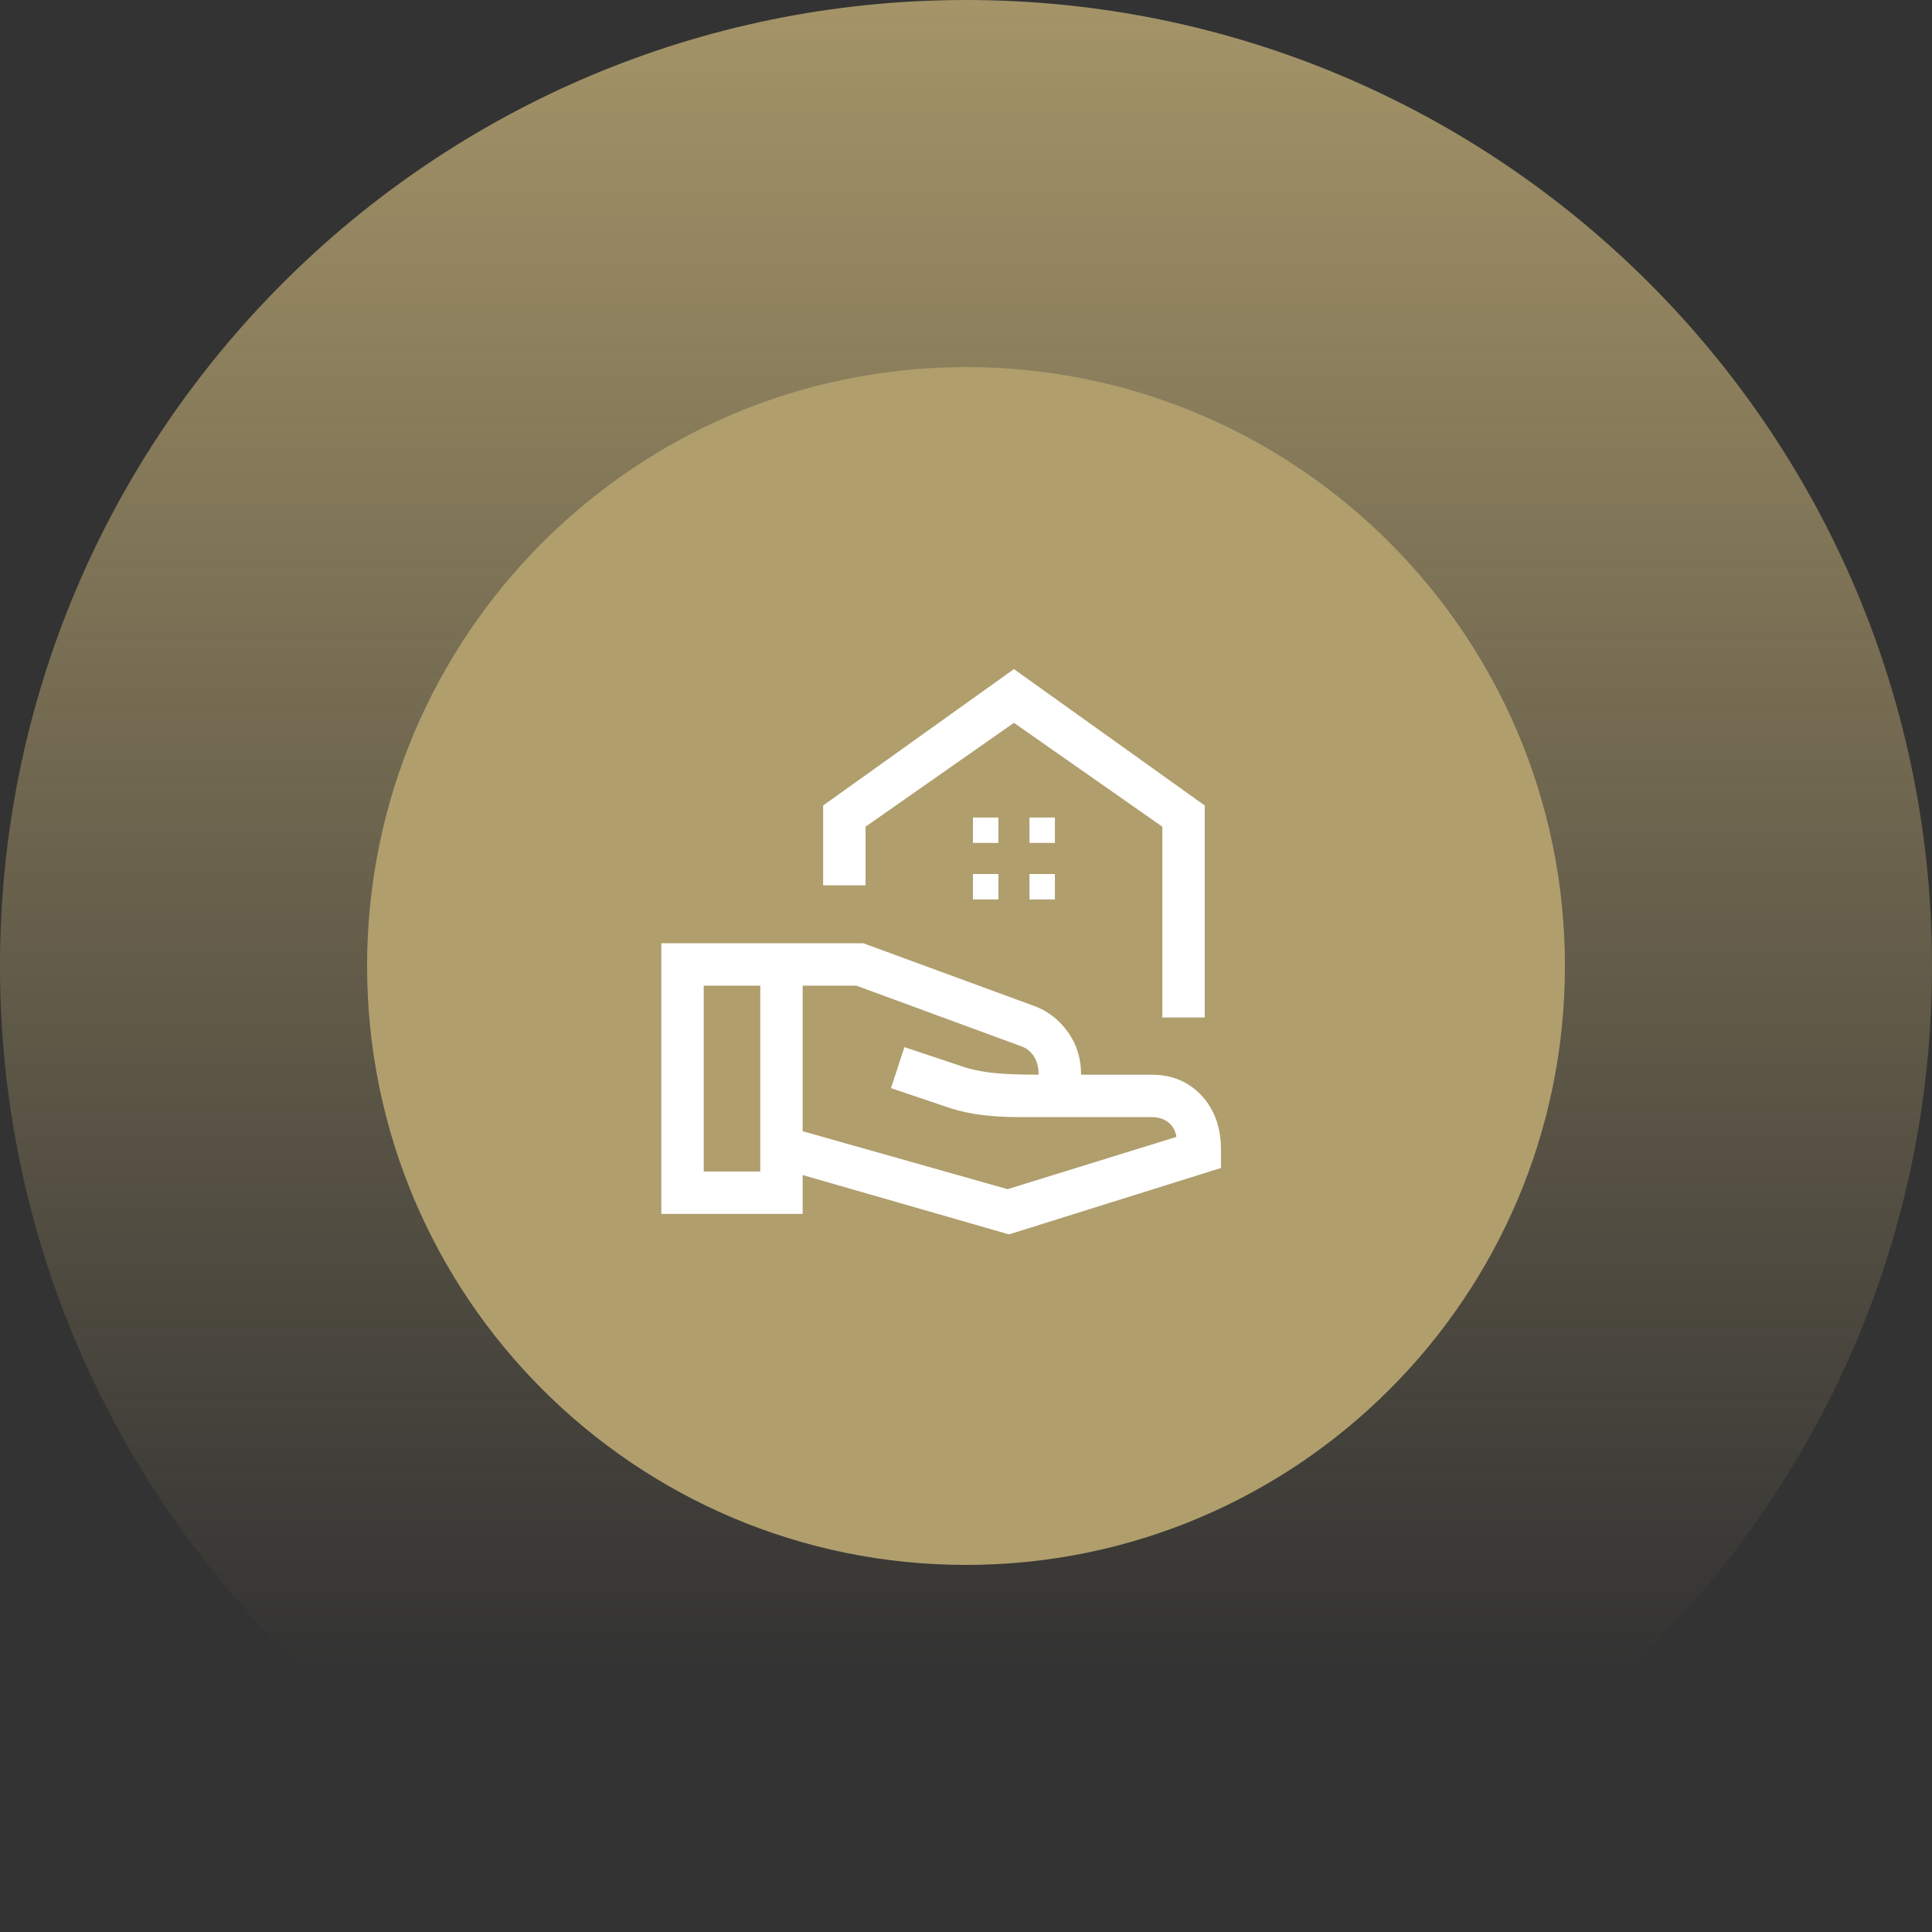
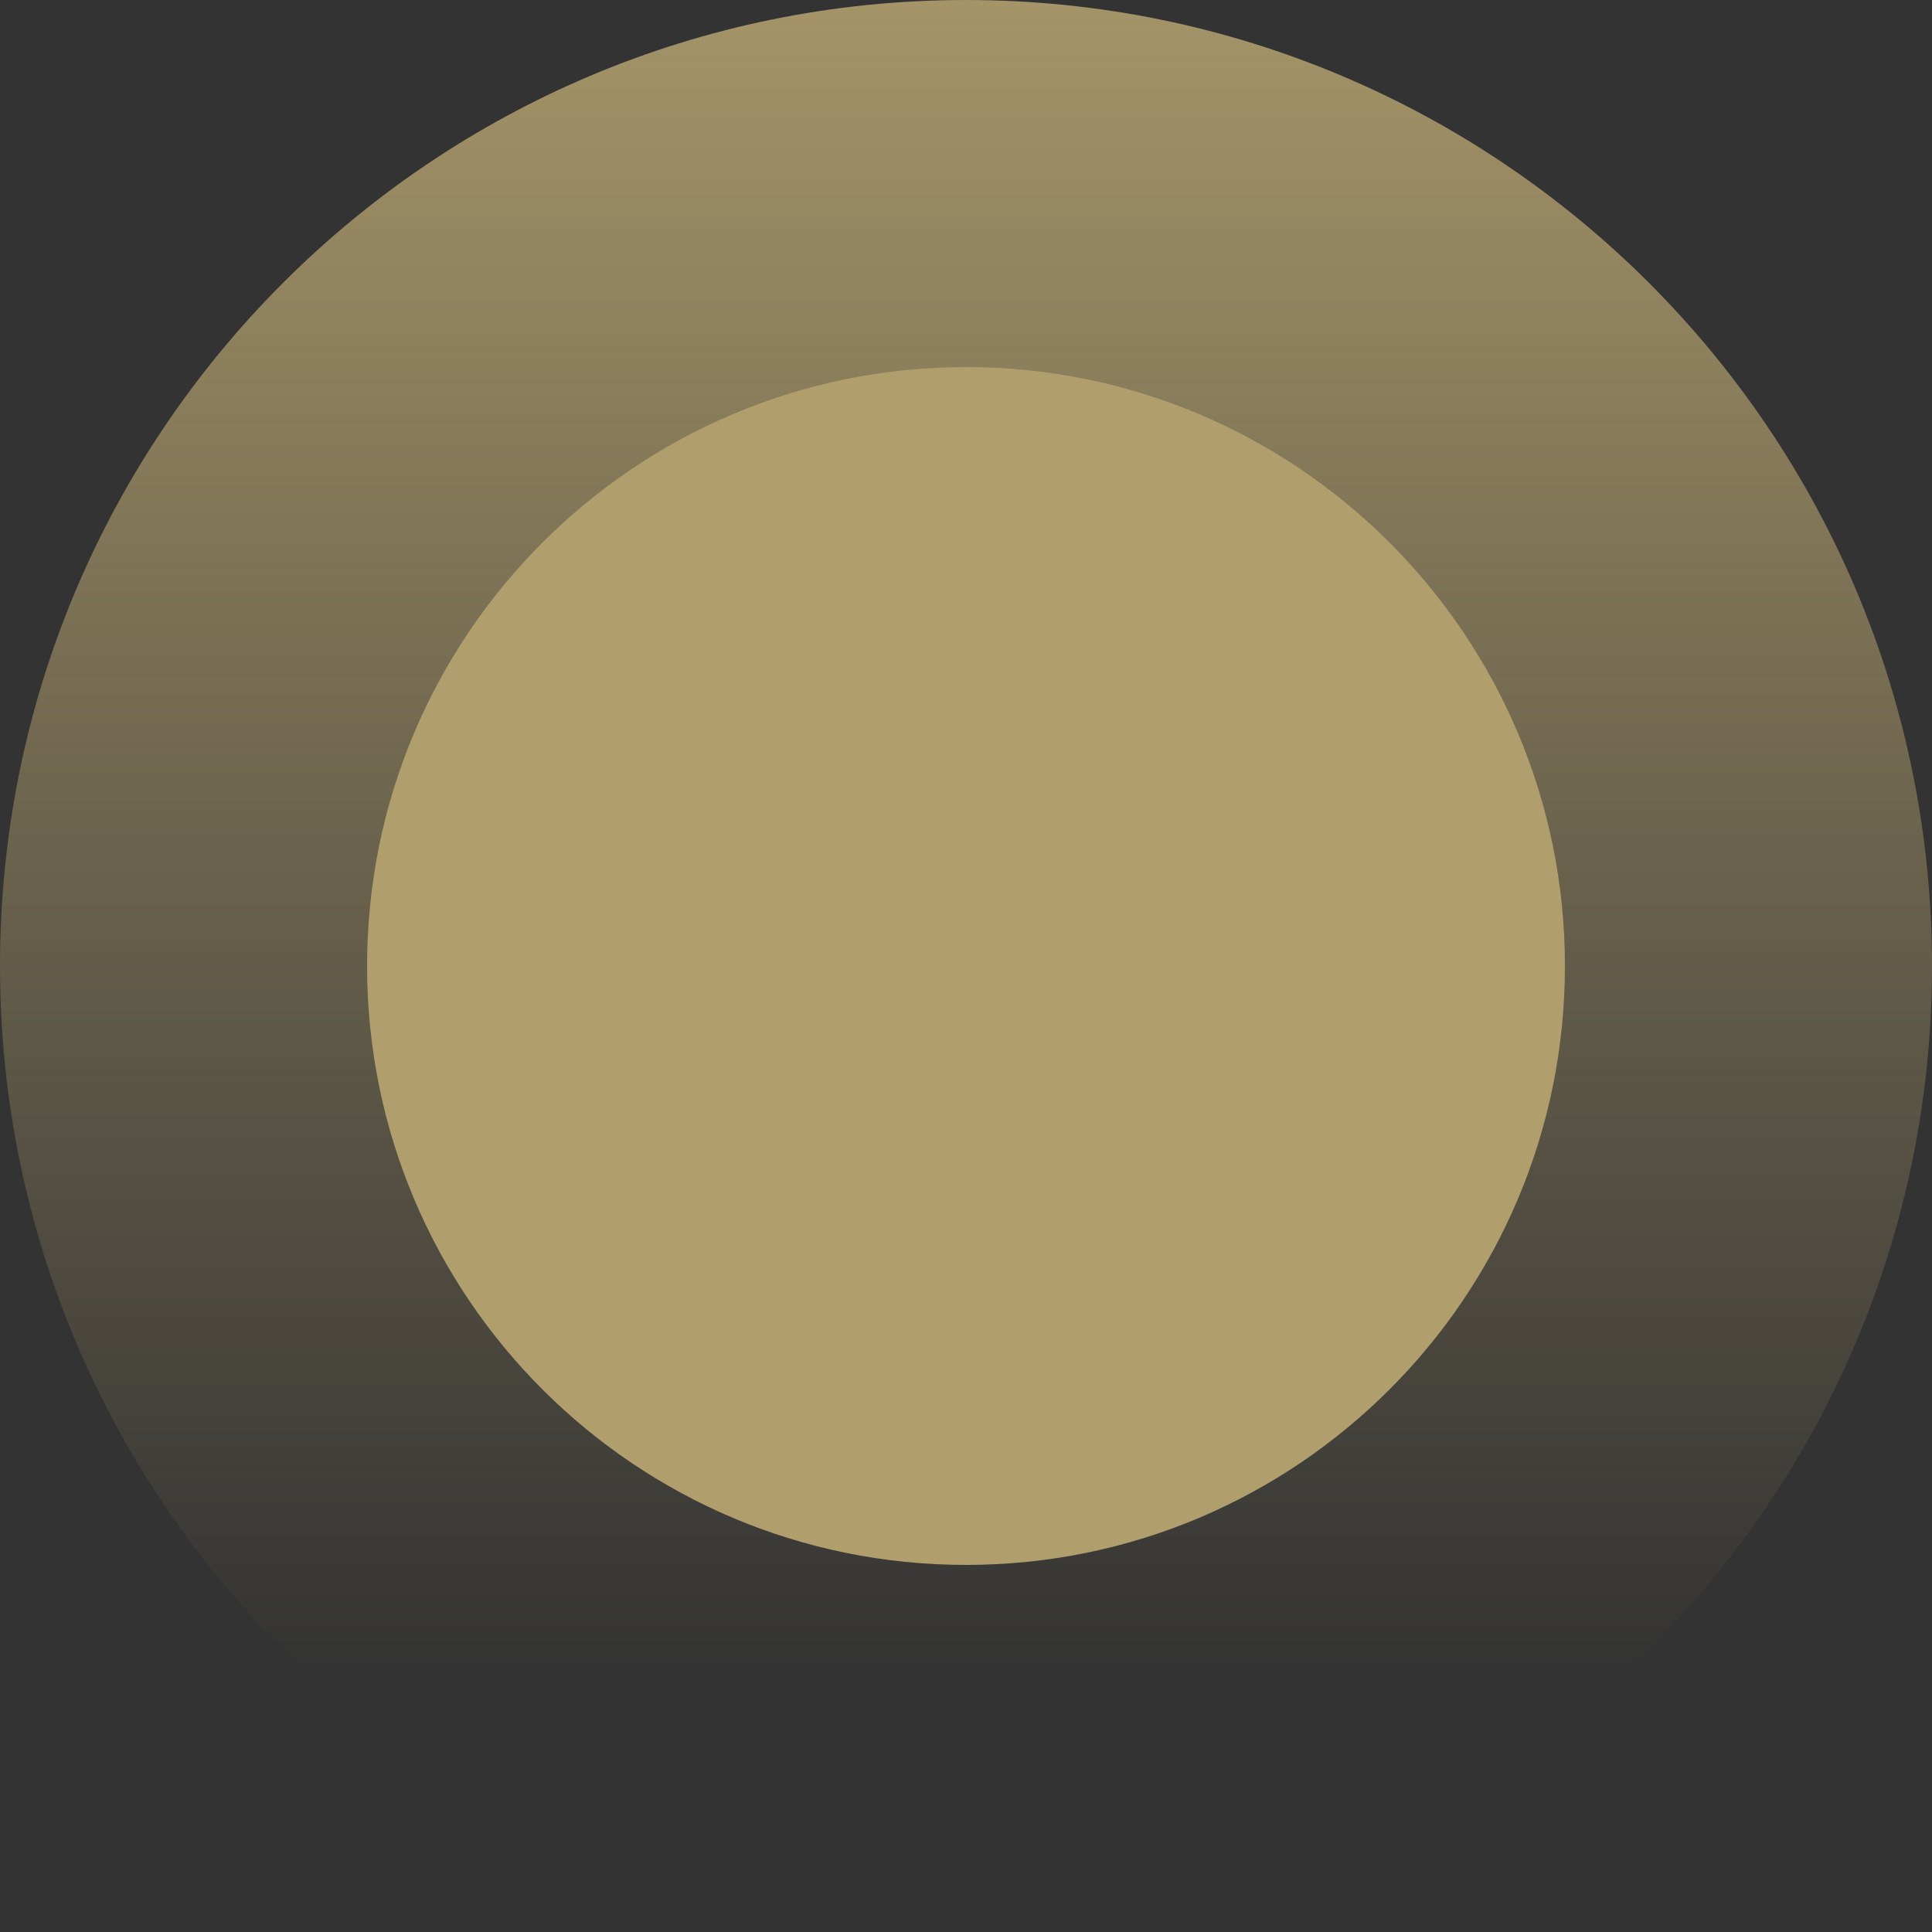
<svg xmlns="http://www.w3.org/2000/svg" width="100" height="100" viewBox="0 0 100 100" fill="none">
  <rect x="0" y="0" width="100" height="100" fill="#333333" stroke="none" />
  <path d="M50 100C77.614 100 100 77.614 100 50C100 22.386 77.614 0 50 0C22.386 0 0 22.386 0 50C0 77.614 22.386 100 50 100Z" fill="url(#paint0_linear_404_26)" />
  <path d="M50 81C67.121 81 81 67.121 81 50C81 32.879 67.121 19 50 19C32.879 19 19 32.879 19 50C19 67.121 32.879 81 50 81Z" fill="#B09E6D" />
  <mask id="mask0_404_26" style="mask-type:alpha" maskUnits="userSpaceOnUse" x="32" y="32" width="36" height="36">
    <path d="M67.111 32H32V67.111H67.111V32Z" fill="#D9D9D9" />
  </mask>
  <g mask="url(#mask0_404_26)">
-     <path d="M60.162 52.664V42.789L52.481 37.413L44.801 42.789V45.825H42.606V41.692L52.481 34.633L62.356 41.692V52.664H60.162ZM53.286 43.63H54.602V42.314H53.286V43.63ZM50.36 43.63H51.677V42.314H50.36V43.63ZM53.286 46.556H54.602V45.24H53.286V46.556ZM50.36 46.556H51.677V45.24H50.36V46.556ZM52.225 63.892L41.546 60.82V62.831H34.231V48.824H44.691L53.652 52.115C54.31 52.384 54.858 52.828 55.297 53.45C55.736 54.072 55.956 54.797 55.956 55.627H59.613C60.661 55.627 61.521 55.986 62.192 56.705C62.862 57.425 63.197 58.357 63.197 59.503V60.454L52.225 63.892ZM36.425 60.637H39.351V51.018H36.425V60.637ZM52.152 61.551L60.893 58.845C60.844 58.528 60.704 58.278 60.473 58.094C60.241 57.912 59.954 57.821 59.613 57.821H52.701C51.994 57.821 51.323 57.778 50.689 57.692C50.055 57.607 49.433 57.455 48.824 57.236L46.117 56.321L46.812 54.2L49.665 55.151C50.128 55.322 50.659 55.444 51.257 55.517C51.854 55.59 52.688 55.627 53.761 55.627C53.761 55.261 53.682 54.95 53.524 54.693C53.365 54.438 53.152 54.261 52.883 54.164L44.325 51.018H41.546V58.552L52.152 61.551Z" fill="white" />
-   </g>
+     </g>
  <defs>
    <linearGradient id="paint0_linear_404_26" x1="50" y1="-9" x2="50" y2="86.5" gradientUnits="userSpaceOnUse">
      <stop stop-color="#683E75" />
      <stop offset="0" stop-color="#B09E6D" />
      <stop offset="1" stop-color="#B09E6D" stop-opacity="0" />
    </linearGradient>
  </defs>
</svg>